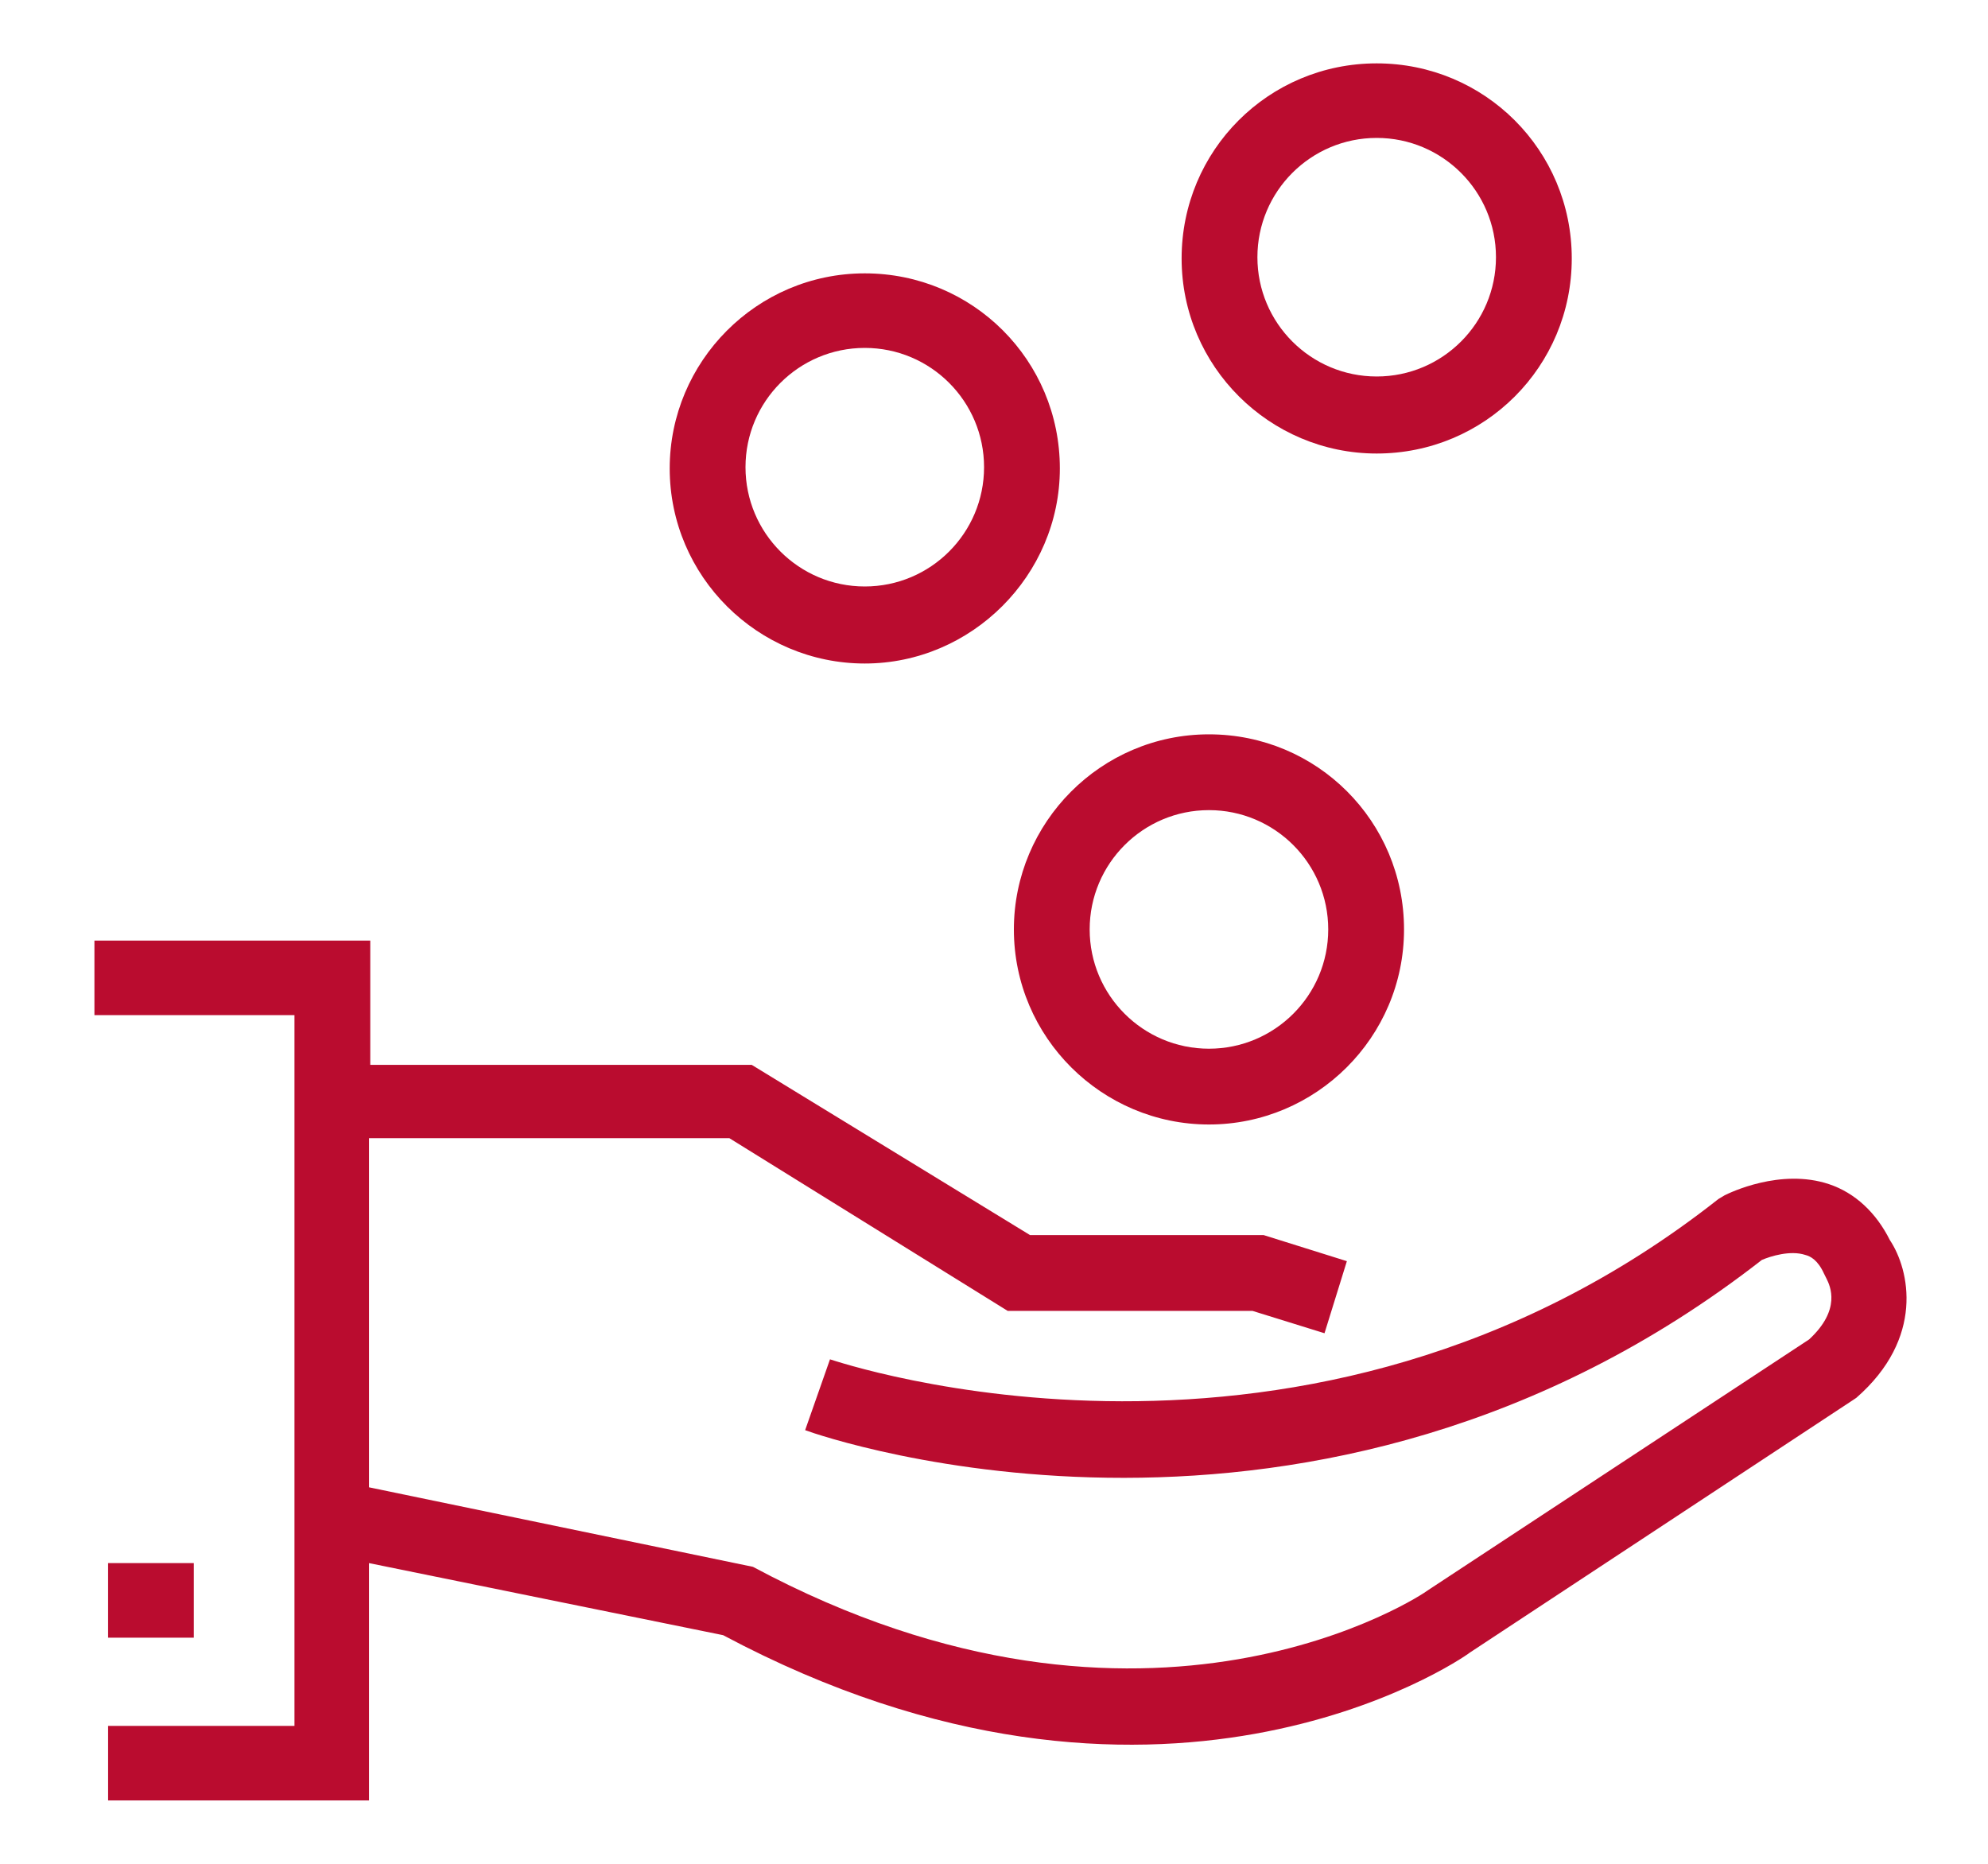
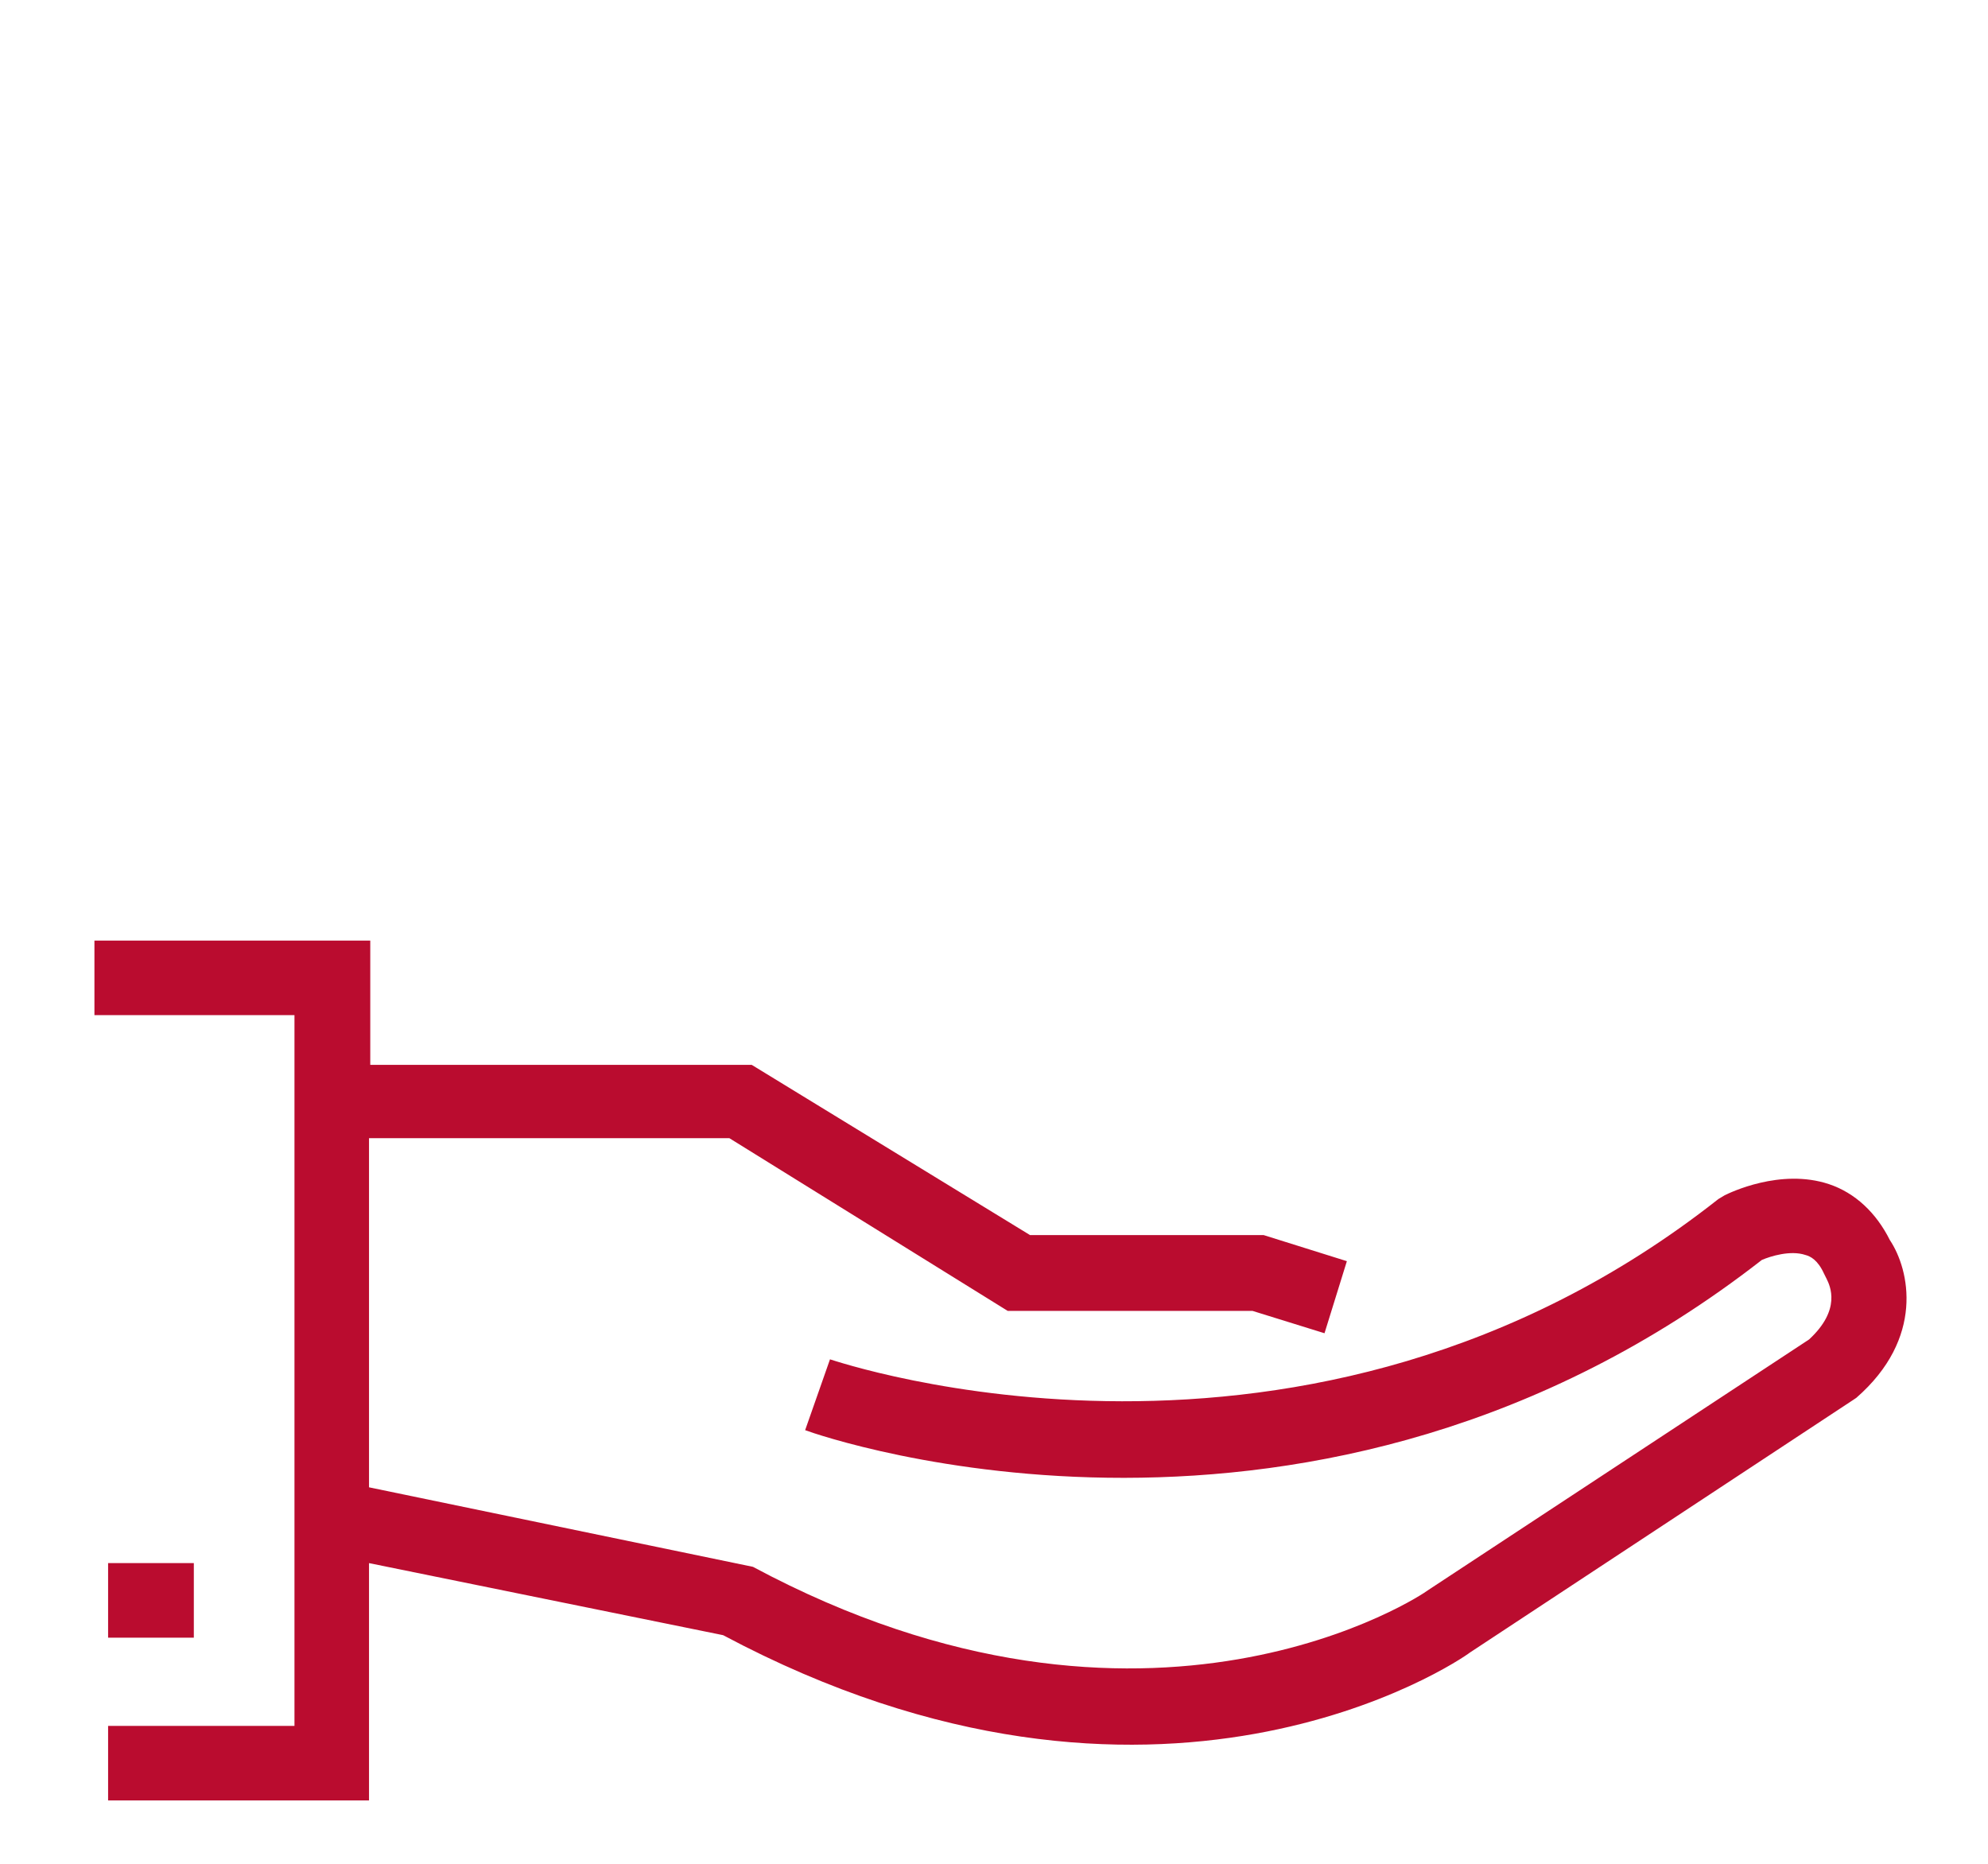
<svg xmlns="http://www.w3.org/2000/svg" version="1.1" id="Layer_1" x="0px" y="0px" viewBox="0 0 160 150" style="enable-background:new 0 0 160 150;" xml:space="preserve">
  <style type="text/css">
	.st0{fill:#BA0C2F;}
	.st1{fill:none;}
	.st2{opacity:0.1;}
	.st3{clip-path:url(#SVGID_12_);fill:#BA0C2F;}
	.st4{clip-path:url(#SVGID_12_);fill:none;}
	.st5{clip-path:url(#SVGID_14_);}
	.st6{clip-path:url(#SVGID_16_);}
	.st7{fill-rule:evenodd;clip-rule:evenodd;fill:#BA0C2F;}
	.st8{fill:none;stroke:#BA0C2F;stroke-width:2.2;stroke-miterlimit:10;}
	.st9{fill:#FFFFFF;}
	.st10{fill:#C01F3F;}
	.st11{clip-path:url(#SVGID_18_);}
	.st12{clip-path:url(#SVGID_20_);}
	.st13{clip-path:url(#SVGID_22_);}
	.st14{clip-path:url(#SVGID_24_);}
	.st15{clip-path:url(#SVGID_32_);}
	.st16{clip-path:url(#SVGID_34_);}
	.st17{clip-path:url(#SVGID_36_);}
	.st18{clip-path:url(#SVGID_38_);fill:#BA0C2F;}
	.st19{clip-path:url(#SVGID_40_);}
	.st20{fill:#C01634;}
	.st21{clip-path:url(#SVGID_42_);fill:#BA0C2F;}
	.st22{clip-path:url(#SVGID_44_);}
	.st23{clip-path:url(#SVGID_46_);}
	.st24{fill:none;stroke:#BA0C2F;stroke-width:2.25;}
	.st25{fill:#BF1C3F;}
	.st26{fill:#C01C41;}
	.st27{fill:#BF1F40;}
	.st28{fill:none;stroke:#C01D40;stroke-width:2.2;stroke-miterlimit:10;}
</style>
  <g>
-     <rect x="0" class="st1" width="160" height="150" />
    <g>
      <g>
-         <path class="st0" d="M97.3,90.5c-8.6,0-15.7-7-15.7-15.7c0-8.6,7-15.7,15.7-15.7s15.7,7,15.7,15.7C113,83.5,105.9,90.5,97.3,90.5     z M97.3,65.2c-5.3,0-9.6,4.3-9.6,9.6c0,5.3,4.3,9.6,9.6,9.6c5.3,0,9.6-4.3,9.6-9.6C106.9,69.5,102.6,65.2,97.3,65.2z" />
-       </g>
+         </g>
      <g>
        <path class="st1" d="M8.7,128.8h6.9 M65.8,112.3c0,0,39.5,14.1,74.4-13.4c0,0,6.6-3.4,9.3,2.4c0,0,3.1,4.5-2.1,8.9l-30.8,20.3     c0,0-23.5,16.5-57.5-1.7l-30.6-6.2 M28.6,88.6h31L82,102.4h19.2l6.2,1.9 M7.6,78.7h19.2v63.2h-18" />
      </g>
      <g>
        <path class="st0" d="M29.7,144.9h-21v-6h15V81.7H7.6v-6h22.2v10h30.7l22.4,13.7h18.8l6.7,2.1l-1.8,5.8l-5.8-1.8H81.1L58.7,91.6     h-29v28.1l30.9,6.4c31.9,17.1,54.1,2.1,54.3,1.9l30.7-20.2c2.6-2.4,1.7-4.3,1.4-4.9l-0.2-0.4c-0.5-1.1-1.1-1.4-1.5-1.5     c-1.2-0.4-2.8,0.1-3.5,0.4c-35.8,27.9-75.4,14.3-77,13.7l2-5.7c0.4,0.1,38.4,13.2,71.5-12.9l0.5-0.3c0.4-0.2,4.5-2.2,8.4-0.9     c2.1,0.7,3.8,2.3,4.9,4.5c1.6,2.4,2.8,7.9-2.7,12.7l-0.3,0.2l-30.8,20.3c-0.9,0.7-25.2,17.2-60.1-1.4l-28.5-5.8V144.9z      M15.7,131.8H8.7v-6h6.9V131.8z" />
      </g>
      <g>
-         <path class="st0" d="M69.6,53.4c-8.6,0-15.7-7-15.7-15.7c0-8.6,7-15.7,15.7-15.7s15.7,7,15.7,15.7C85.3,46.3,78.2,53.4,69.6,53.4     z M69.6,28c-5.3,0-9.6,4.3-9.6,9.6s4.3,9.6,9.6,9.6c5.3,0,9.6-4.3,9.6-9.6S74.9,28,69.6,28z" />
-       </g>
+         </g>
      <g>
-         <path class="st0" d="M110.8,36.5c-8.6,0-15.7-7-15.7-15.7s7-15.7,15.7-15.7s15.7,7,15.7,15.7S119.5,36.5,110.8,36.5z M110.8,11.1     c-5.3,0-9.6,4.3-9.6,9.6s4.3,9.6,9.6,9.6c5.3,0,9.6-4.3,9.6-9.6S116.1,11.1,110.8,11.1z" />
-       </g>
+         </g>
    </g>
  </g>
</svg>